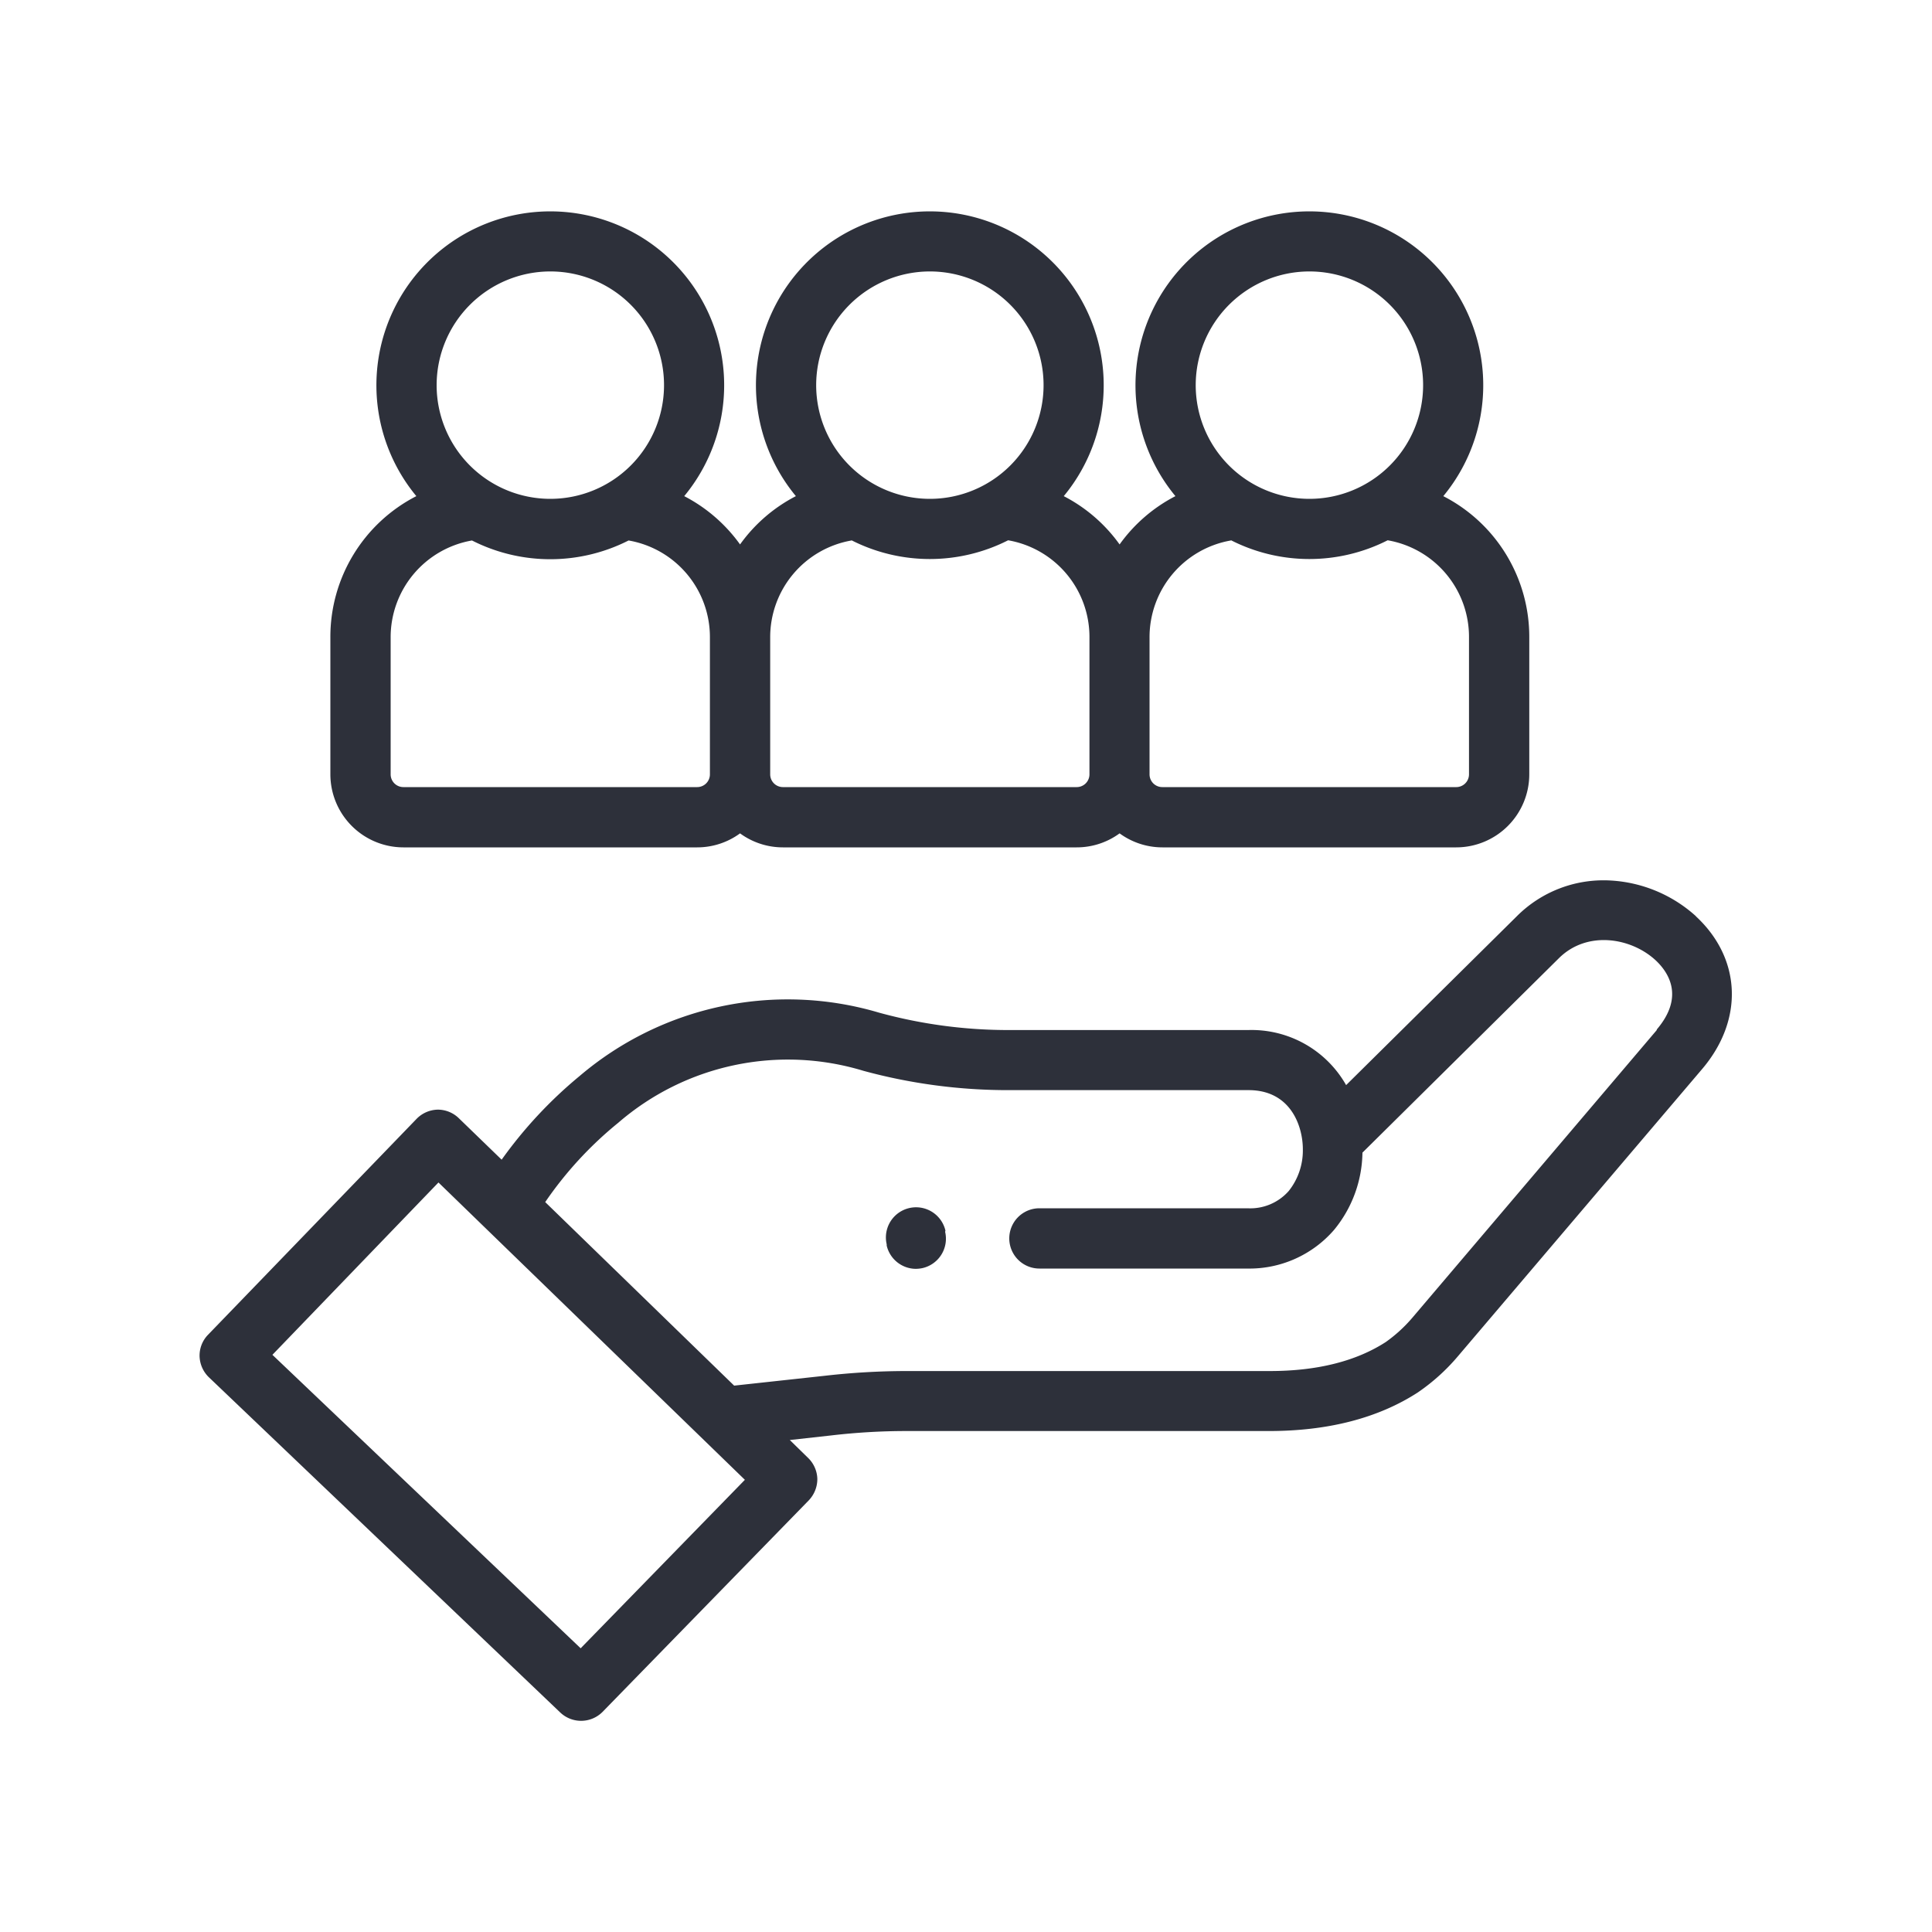
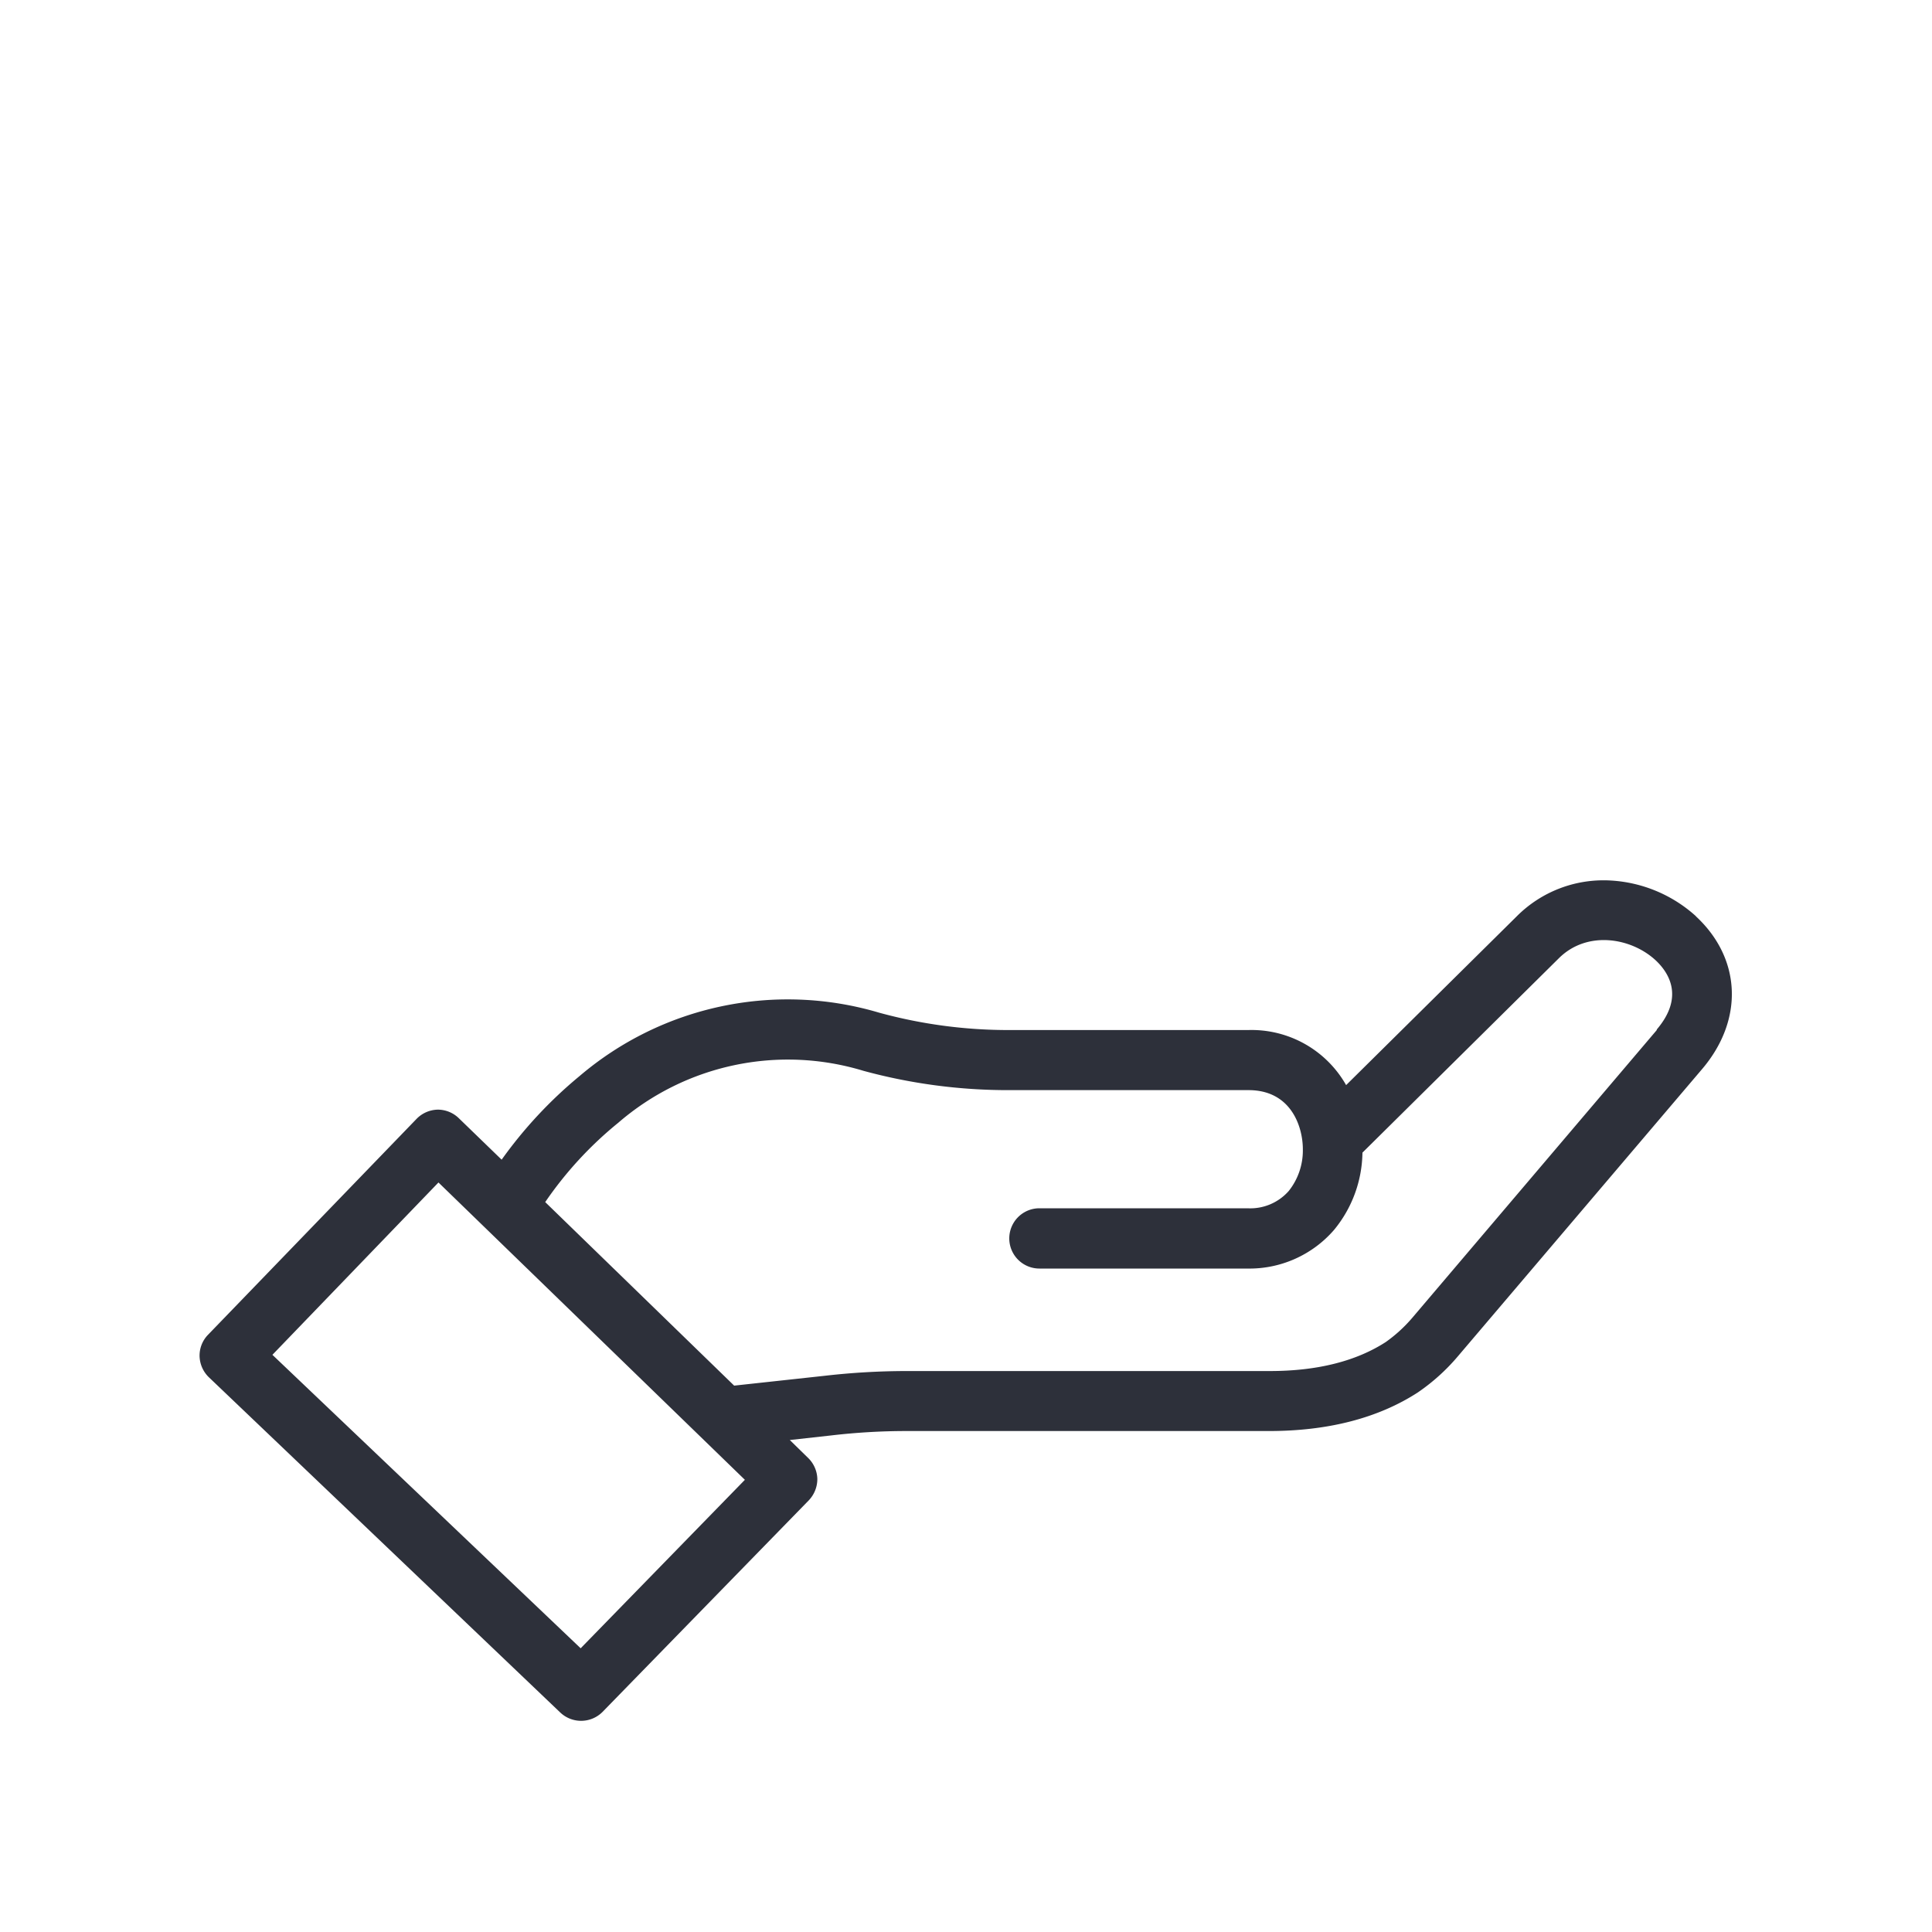
<svg xmlns="http://www.w3.org/2000/svg" id="Capa_1" data-name="Capa 1" viewBox="0 0 200 200">
  <path d="M175.59,94.87a14.36,14.36,0,0,0-8.86-3.72A12.68,12.68,0,0,0,157,94.87l-17.65,17.46a11.25,11.25,0,0,0-10.13-5.7H104.5a50.61,50.61,0,0,1-13.5-1.8,33.23,33.23,0,0,0-31,6.56,45.43,45.43,0,0,0-8.07,8.66l-4.43-4.29a3.12,3.12,0,0,0-2.18-.89h0a3.15,3.15,0,0,0-2.24,1L21.53,138.18a3.09,3.09,0,0,0-.87,2.23,3.16,3.16,0,0,0,1,2.2L58,177.28a3.13,3.13,0,0,0,4.39-.08l21.33-21.88a3.2,3.2,0,0,0,.89-2.25,3.16,3.16,0,0,0-1-2.19l-1.85-1.81,4.25-.47a67.23,67.23,0,0,1,7.77-.46h37.58c6.11,0,11.3-1.33,15.42-4l.1-.07a20.75,20.75,0,0,0,4-3.62l25.33-29.79c4.33-5.1,4.06-11.46-.68-15.83ZM60.11,170.63,28.2,140.25l17.19-17.84,31.72,30.78Zm111.4-64-25.32,29.8a15.11,15.11,0,0,1-2.74,2.5c-3.1,2-7.14,3-12,3H93.86a74.94,74.94,0,0,0-8.48.49L76,143.44l-19.56-19A38.71,38.71,0,0,1,64,116.23a26.85,26.85,0,0,1,25.38-5.38,56.94,56.94,0,0,0,15.17,2h24.7c4.44,0,5.62,3.84,5.62,6.11a6.73,6.73,0,0,1-1.46,4.33,5.3,5.3,0,0,1-4.26,1.79H107.6a3.12,3.12,0,1,0,0,6.24h21.5a11.59,11.59,0,0,0,9-4,12.83,12.83,0,0,0,2.94-8l20.32-20.11c2.9-2.9,7.44-2.17,10,.17,1.31,1.21,3.08,3.75.15,7.19Zm0,0" style="fill:#2d303a" />
-   <path d="M97.87,127.39a3.12,3.12,0,0,0-6.08,1.42l0,.13a3.12,3.12,0,0,0,3,2.41,3.53,3.53,0,0,0,.72-.08,3.12,3.12,0,0,0,2.33-3.75Zm0,0" style="fill:#2d303a" />
-   <path d="M41.76,87.72H72.17a7.51,7.51,0,0,0,4.44-1.45,7.51,7.51,0,0,0,4.44,1.45h30.41a7.51,7.51,0,0,0,4.44-1.45,7.51,7.51,0,0,0,4.44,1.45h30.41a7.57,7.57,0,0,0,7.56-7.56V66a16.37,16.37,0,0,0-8.9-14.64,18,18,0,1,0-27.73,0,16.3,16.3,0,0,0-5.78,5,16.3,16.3,0,0,0-5.78-5,18,18,0,1,0-27.73,0,16.3,16.3,0,0,0-5.78,5,16.39,16.39,0,0,0-5.78-5,18,18,0,1,0-27.73,0A16.37,16.37,0,0,0,34.2,66V80.16a7.57,7.57,0,0,0,7.56,7.56ZM135.55,28.1a11.77,11.77,0,1,1-11.77,11.76A11.78,11.78,0,0,1,135.55,28.1Zm-8.11,27.83a17.9,17.9,0,0,0,16.21,0A10.15,10.15,0,0,1,152.07,66V80.16a1.32,1.32,0,0,1-1.32,1.32H120.34A1.32,1.32,0,0,1,119,80.16V66a10.16,10.16,0,0,1,8.42-10.05ZM96.25,28.1A11.77,11.77,0,1,1,84.49,39.86,11.78,11.78,0,0,1,96.25,28.1Zm-8.1,27.83a17.9,17.9,0,0,0,16.21,0A10.16,10.16,0,0,1,112.78,66V80.16a1.32,1.32,0,0,1-1.32,1.32H81.05a1.32,1.32,0,0,1-1.32-1.32V66a10.16,10.16,0,0,1,8.42-10.05ZM57,28.1A11.77,11.77,0,1,1,45.2,39.86,11.78,11.78,0,0,1,57,28.1ZM40.44,66a10.16,10.16,0,0,1,8.42-10.05,17.9,17.9,0,0,0,16.21,0A10.15,10.15,0,0,1,73.49,66V80.16a1.32,1.32,0,0,1-1.32,1.32H41.76a1.32,1.32,0,0,1-1.32-1.32Zm0,0" style="fill:#2d303a" />
</svg>